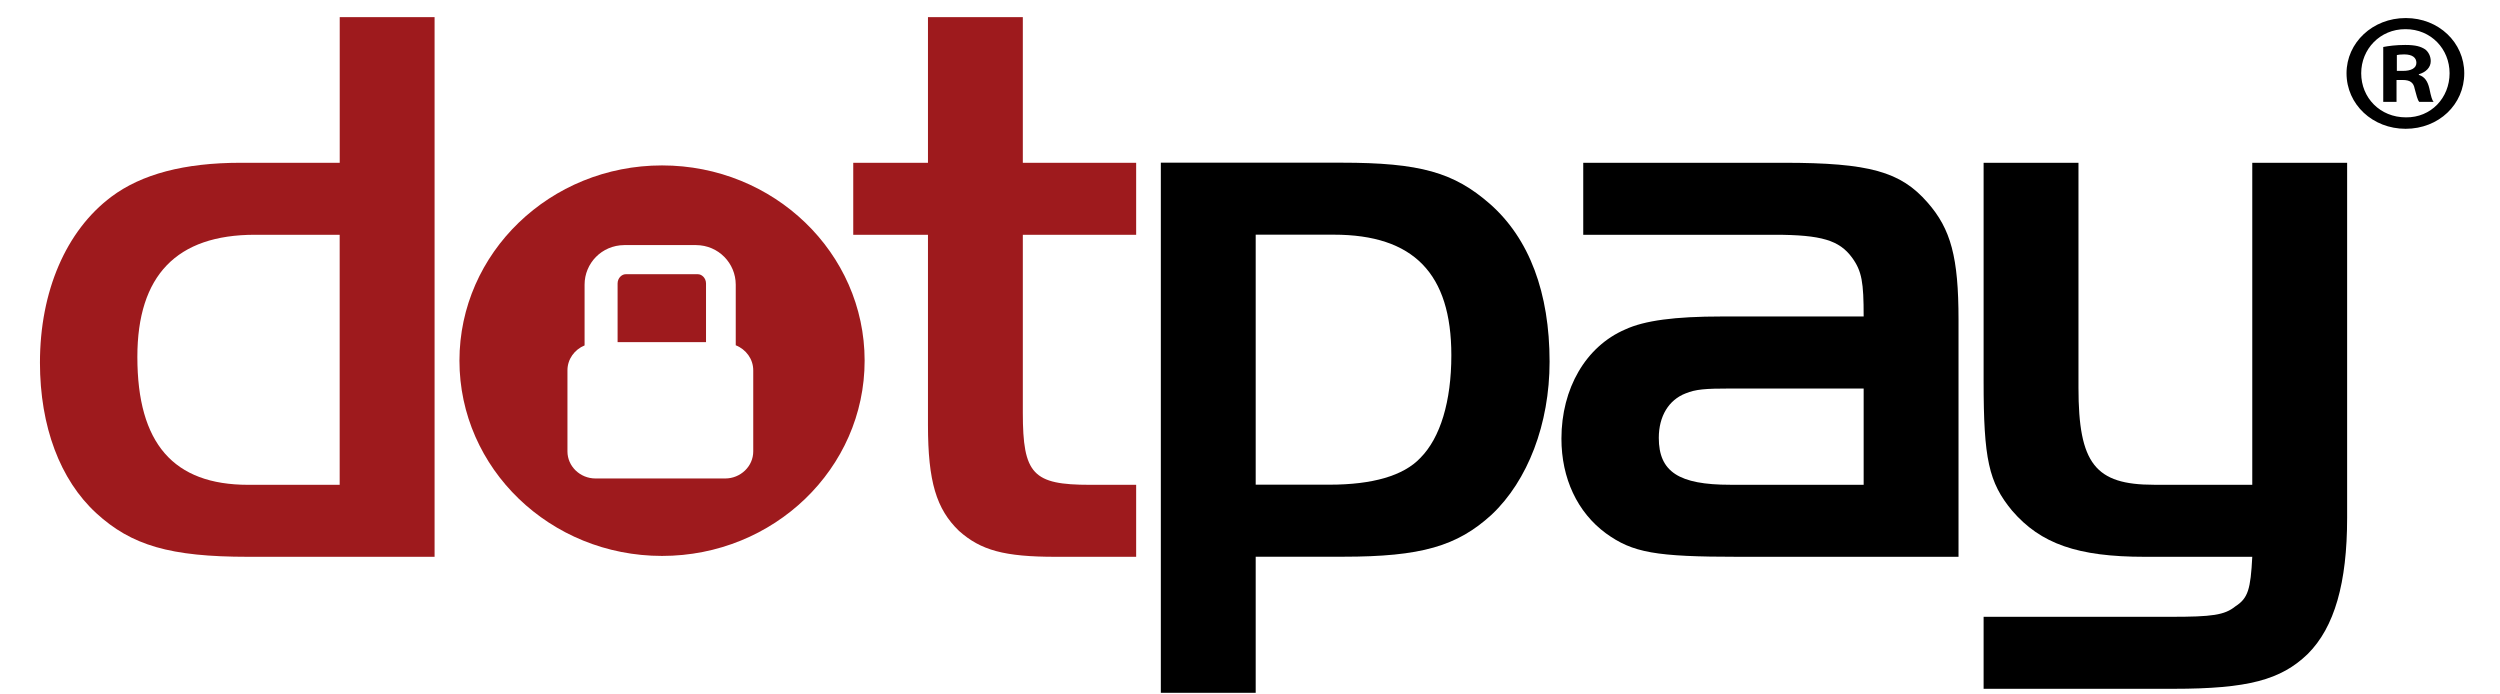
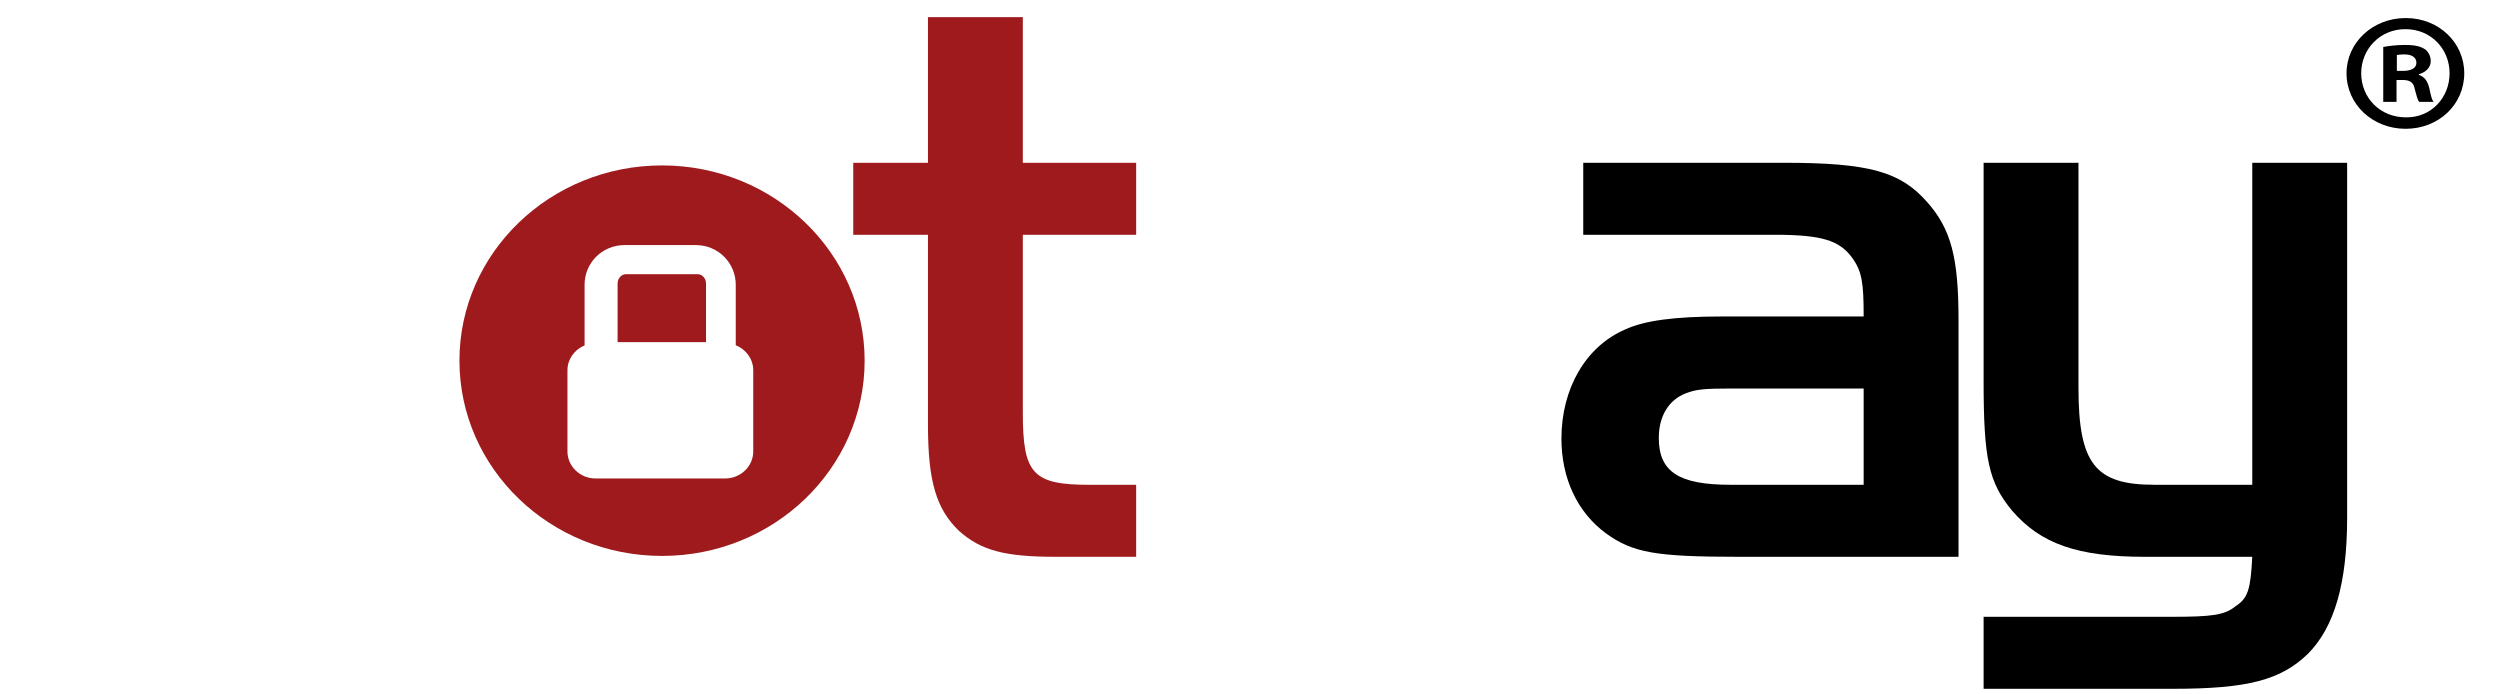
<svg xmlns="http://www.w3.org/2000/svg" width="54" height="15" viewBox="0 0 54 15" fill="none">
  <g id="dotpay-logo 1" clip-path="url(#clip0_58_3207)">
    <g id="Layer_1">
      <g id="g6">
-         <path id="path8" d="M7.337 3.516H5.197C3.982 3.516 3.058 3.761 2.405 4.25C1.425 4.984 0.863 6.295 0.863 7.832C0.863 9.213 1.299 10.367 2.078 11.083C2.84 11.782 3.674 12.027 5.361 12.027H9.387V0.37H7.338V3.516H7.337ZM7.337 10.472H5.361C3.747 10.472 2.967 9.58 2.967 7.71C2.967 5.945 3.819 5.071 5.506 5.071H7.337L7.337 10.472Z" fill="#9E1A1D" />
        <path id="path10" d="M20.044 3.516H18.43V5.071H20.044V9.178C20.044 10.402 20.225 10.996 20.715 11.468C21.186 11.887 21.694 12.027 22.8 12.027H24.541V10.472H23.544C22.311 10.472 22.093 10.244 22.093 8.916V5.071H24.541V3.516H22.093V0.37H20.044V3.516Z" fill="#9E1A1D" />
-         <path id="path12" d="M25.074 3.514V14.964H27.123V12.025H29.01C30.696 12.025 31.476 11.798 32.22 11.116C32.999 10.382 33.471 9.159 33.471 7.813C33.471 6.327 33.036 5.156 32.183 4.405C31.404 3.724 30.678 3.514 28.973 3.514H25.074ZM27.123 5.069H28.81C30.533 5.069 31.349 5.908 31.349 7.673C31.349 8.669 31.113 9.456 30.678 9.893C30.315 10.277 29.644 10.469 28.719 10.469H27.123V5.069H27.123Z" fill="black" />
        <path id="path14" d="M37.19 6.836C36.175 6.836 35.522 6.923 35.105 7.116C34.252 7.483 33.727 8.392 33.727 9.475C33.727 10.332 34.071 11.066 34.688 11.52C35.268 11.939 35.758 12.027 37.553 12.027H42.304V6.906C42.304 5.56 42.141 4.949 41.633 4.372C41.053 3.708 40.382 3.516 38.532 3.516H34.198V5.071H38.333C39.348 5.071 39.729 5.193 40.001 5.56C40.219 5.857 40.255 6.102 40.255 6.836H37.19ZM40.255 8.392V10.471H37.371C36.265 10.471 35.83 10.192 35.83 9.458C35.83 8.986 36.048 8.636 36.41 8.497C36.628 8.409 36.827 8.392 37.371 8.392H40.255Z" fill="black" />
        <path id="path16" d="M48.649 10.471H46.527C45.258 10.471 44.895 10.017 44.895 8.374V3.516H42.846V8.234C42.846 9.912 42.955 10.419 43.462 11.031C44.079 11.747 44.877 12.027 46.328 12.027H48.649C48.613 12.729 48.558 12.921 48.286 13.096C48.05 13.288 47.779 13.323 46.89 13.323H42.846V14.878H46.944C48.558 14.878 49.266 14.686 49.846 14.127C50.426 13.55 50.698 12.589 50.698 11.188V3.516H48.649V10.471H48.649Z" fill="black" />
        <g id="g18">
          <g id="g22">
            <g id="g26">
              <g id="g30">
                <g id="g34">
                  <g id="g38">
                    <g id="g42">
                      <path id="path46" d="M15.071 5.923H13.518C13.475 5.923 13.435 5.94 13.399 5.976C13.364 6.012 13.34 6.063 13.34 6.123V7.39H15.25V6.123C15.25 6.063 15.226 6.012 15.191 5.976C15.155 5.94 15.114 5.923 15.071 5.923Z" fill="#9E1A1D" />
                      <path id="path48" d="M14.3 3.573C11.883 3.573 9.924 5.462 9.924 7.79C9.924 10.119 11.883 12.008 14.3 12.008C16.716 12.008 18.676 10.119 18.676 7.79C18.676 5.462 16.716 3.573 14.3 3.573ZM16.27 9.751C16.27 10.072 15.997 10.335 15.664 10.335H12.863C12.53 10.335 12.257 10.072 12.257 9.751V7.998C12.257 7.758 12.41 7.55 12.627 7.461V6.147C12.627 5.689 12.995 5.298 13.483 5.294H15.036C15.523 5.297 15.891 5.689 15.892 6.147V7.458C16.113 7.545 16.27 7.755 16.27 7.998L16.27 9.751Z" fill="#9E1A1D" />
                    </g>
                  </g>
                </g>
              </g>
            </g>
          </g>
        </g>
      </g>
      <g id="g50">
        <path id="path52" d="M51.968 0.39C52.677 0.39 53.228 0.92 53.228 1.582C53.228 2.258 52.677 2.782 51.961 2.782C51.251 2.782 50.685 2.258 50.685 1.582C50.685 0.92 51.251 0.39 51.961 0.39H51.968ZM51.953 0.63C51.41 0.63 51.002 1.059 51.002 1.582C51.002 2.113 51.41 2.535 51.968 2.535C52.511 2.542 52.911 2.113 52.911 1.582C52.911 1.059 52.511 0.63 51.96 0.63H51.953ZM51.764 2.2H51.478V1.015C51.591 0.993 51.749 0.971 51.953 0.971C52.187 0.971 52.293 1.008 52.383 1.066C52.451 1.117 52.504 1.211 52.504 1.32C52.504 1.459 52.398 1.56 52.247 1.604V1.618C52.368 1.655 52.436 1.749 52.474 1.909C52.511 2.091 52.534 2.164 52.565 2.2H52.255C52.217 2.157 52.195 2.055 52.157 1.917C52.134 1.786 52.059 1.728 51.901 1.728H51.765V2.2H51.764ZM51.772 1.531H51.908C52.066 1.531 52.194 1.48 52.194 1.357C52.194 1.248 52.111 1.175 51.93 1.175C51.855 1.175 51.802 1.182 51.772 1.189V1.531Z" fill="black" />
      </g>
    </g>
  </g>
  <defs>
    <clipPath id="clip0_58_3207">
      <rect width="52.364" height="14.593" fill="white" transform="translate(0.863 0.37)" />
    </clipPath>
  </defs>
</svg>